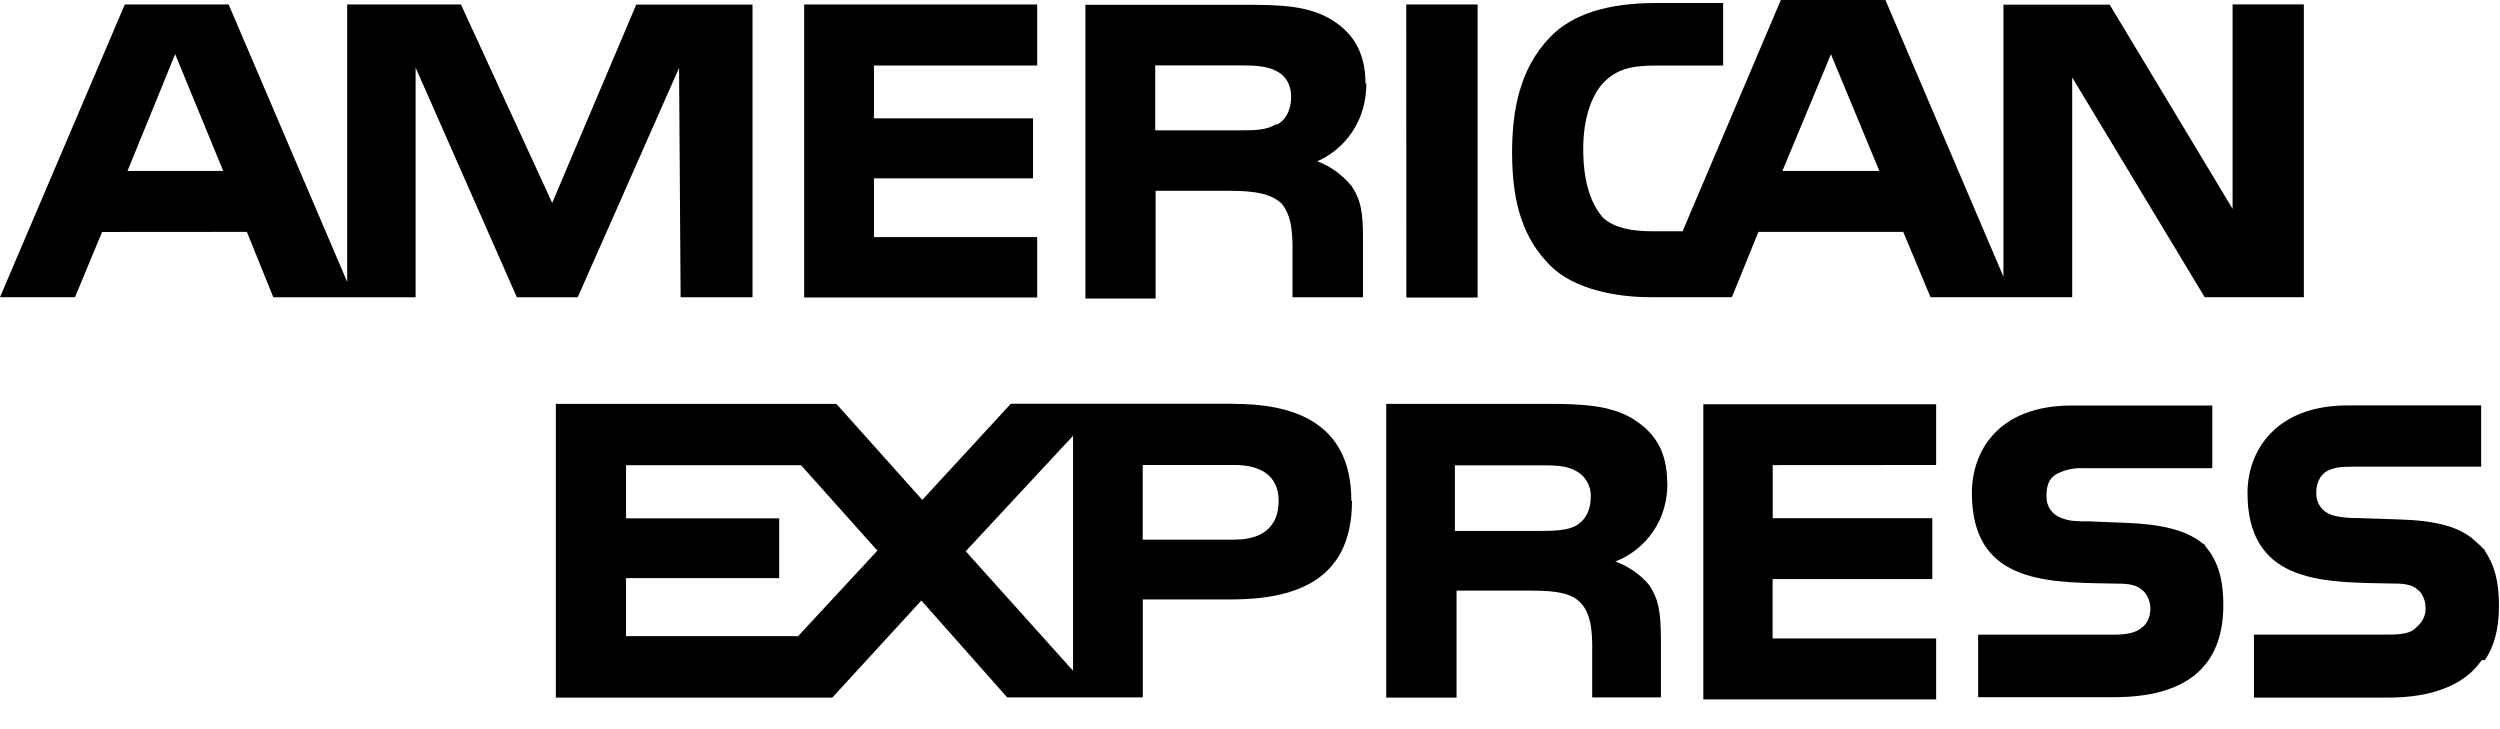
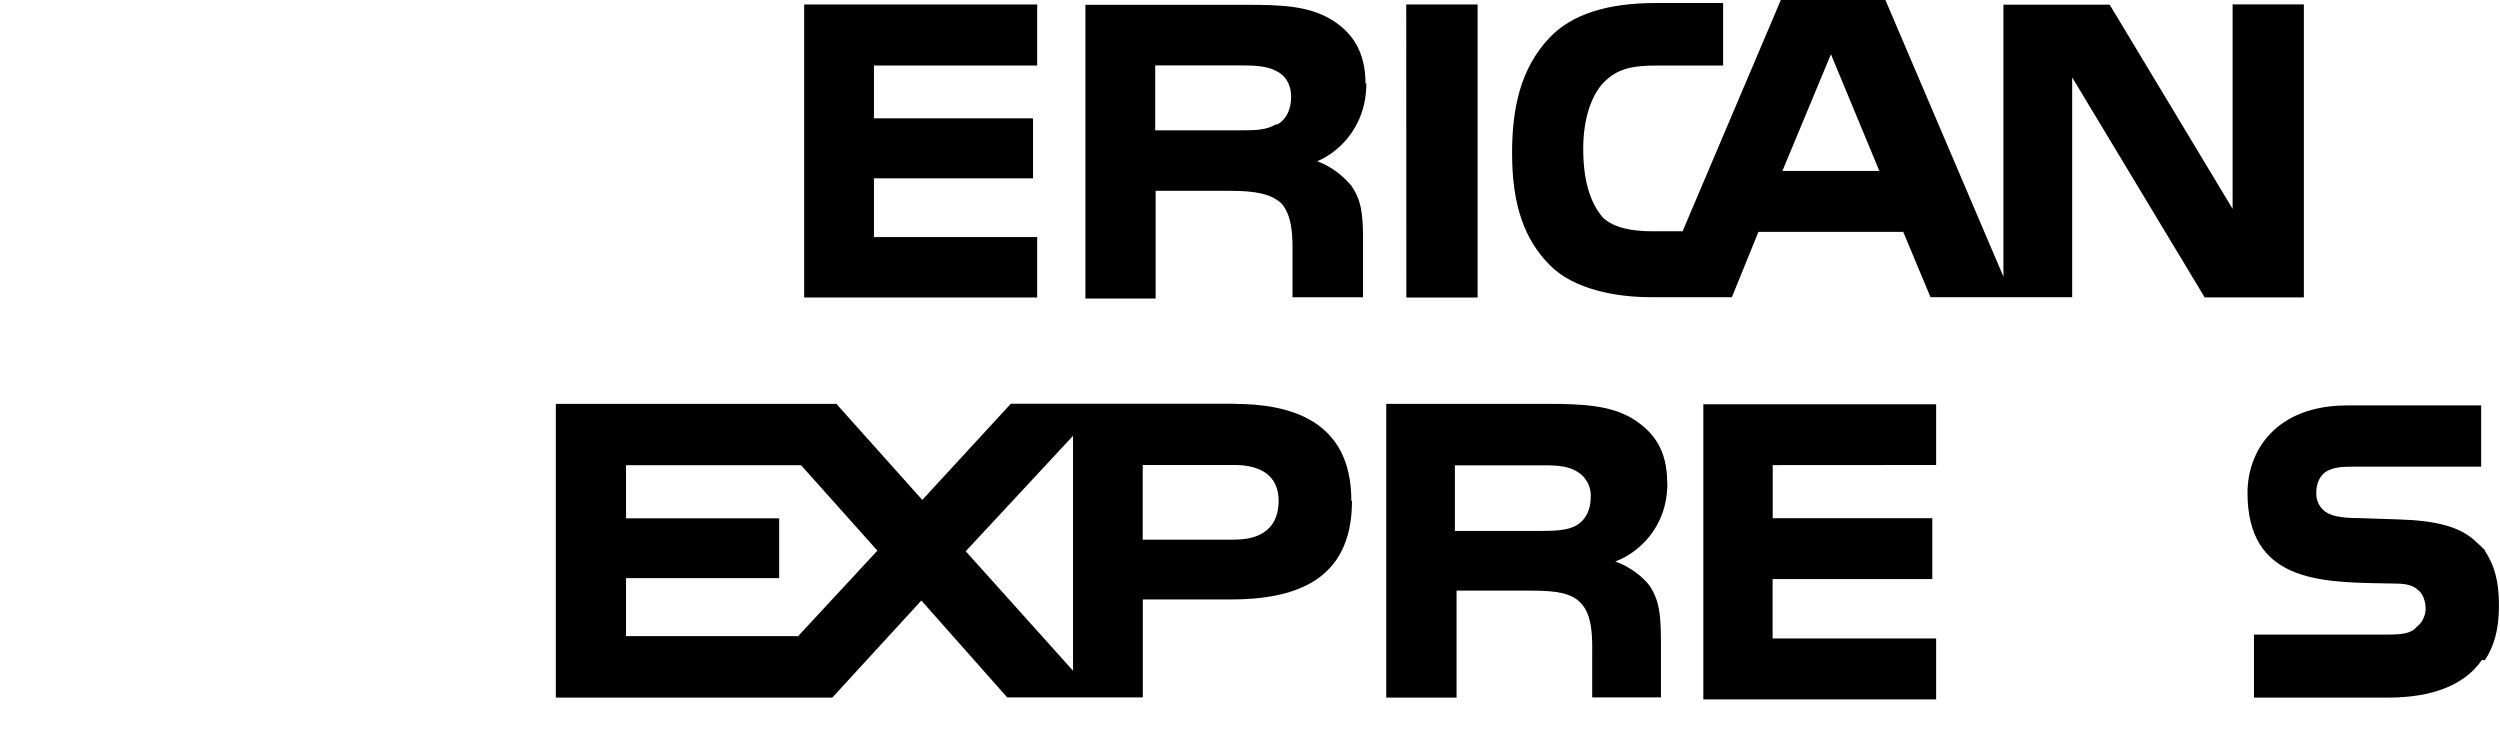
<svg xmlns="http://www.w3.org/2000/svg" width="24" height="7" viewBox="0 0 24 7" fill="none">
-   <path fill-rule="evenodd" clip-rule="evenodd" d="M16.542 0.629H15.909C15.665 0.629 15.526 0.659 15.393 0.794C15.279 0.914 15.199 1.139 15.199 1.424C15.199 1.726 15.26 1.936 15.385 2.086C15.491 2.19 15.676 2.22 15.853 2.22H16.153L17.096 0H18.1L19.233 2.656V0.045H20.253L21.433 2.005V0.042H22.117V2.855L22.115 2.853H21.165L19.893 0.743V2.853H18.533L18.271 2.226H16.881L16.626 2.853H15.846C15.521 2.853 15.108 2.781 14.876 2.543C14.639 2.302 14.516 1.981 14.516 1.469C14.516 1.049 14.592 0.659 14.878 0.359C15.094 0.134 15.434 0.029 15.898 0.029H16.542V0.629ZM17.577 0.521L18.041 1.639V1.641H17.111L17.577 0.521Z" fill="black" />
+   <path fill-rule="evenodd" clip-rule="evenodd" d="M16.542 0.629H15.909C15.665 0.629 15.526 0.659 15.393 0.794C15.279 0.914 15.199 1.139 15.199 1.424C15.199 1.726 15.26 1.936 15.385 2.086C15.491 2.19 15.676 2.22 15.853 2.22H16.153L17.096 0H18.1L19.233 2.656V0.045H20.253L21.433 2.005V0.042H22.117V2.855H21.165L19.893 0.743V2.853H18.533L18.271 2.226H16.881L16.626 2.853H15.846C15.521 2.853 15.108 2.781 14.876 2.543C14.639 2.302 14.516 1.981 14.516 1.469C14.516 1.049 14.592 0.659 14.878 0.359C15.094 0.134 15.434 0.029 15.898 0.029H16.542V0.629ZM17.577 0.521L18.041 1.639V1.641H17.111L17.577 0.521Z" fill="black" />
  <path d="M14.185 0.043H13.5L13.501 2.856H14.185V0.043Z" fill="black" />
  <path fill-rule="evenodd" clip-rule="evenodd" d="M16.005 4.634C16.005 4.314 15.87 4.138 15.661 4.012C15.451 3.892 15.197 3.877 14.851 3.877H13.308V6.697H13.983V5.67H14.703C14.943 5.67 15.093 5.694 15.181 5.795C15.289 5.912 15.287 6.125 15.285 6.291C15.285 6.31 15.285 6.328 15.285 6.345V6.695H15.945V6.14C15.943 5.89 15.928 5.764 15.837 5.624C15.777 5.544 15.657 5.444 15.507 5.39L15.527 5.382C15.707 5.31 16.007 5.085 16.007 4.635L16.005 4.634ZM15.137 5.042C15.047 5.095 14.912 5.097 14.777 5.097H13.967V4.467H14.791C14.911 4.467 15.031 4.467 15.121 4.517C15.219 4.565 15.277 4.664 15.271 4.772C15.271 4.892 15.226 4.987 15.137 5.042Z" fill="black" />
-   <path d="M20.287 6.093H18.99V6.693H20.294C20.97 6.693 21.344 6.415 21.344 5.809C21.344 5.529 21.278 5.361 21.157 5.227C21.162 5.232 21.167 5.234 21.173 5.237L21.175 5.238L21.18 5.24L21.188 5.247C21.187 5.245 21.185 5.244 21.183 5.243L21.18 5.24L21.148 5.214L21.146 5.211V5.212L21.148 5.214L21.151 5.218C21.153 5.222 21.155 5.225 21.157 5.227C21.004 5.094 20.765 5.034 20.427 5.02L20.051 5.005C19.947 5.005 19.871 5.005 19.796 4.975C19.706 4.945 19.646 4.87 19.646 4.765C19.646 4.675 19.663 4.599 19.736 4.555C19.819 4.509 19.913 4.489 20.008 4.495H21.238V3.893H19.888C19.184 3.893 18.93 4.33 18.93 4.733C18.93 5.578 19.614 5.59 20.22 5.601C20.259 5.601 20.298 5.602 20.337 5.603C20.441 5.603 20.517 5.618 20.562 5.663C20.608 5.693 20.644 5.769 20.644 5.843C20.644 5.92 20.609 5.993 20.564 6.023C20.504 6.076 20.414 6.093 20.287 6.093Z" fill="black" />
  <path d="M23.855 5.281V5.288C23.945 5.424 23.99 5.574 23.99 5.814C23.99 6.037 23.945 6.203 23.855 6.337H23.825C23.659 6.579 23.345 6.697 22.925 6.697H21.638V6.092H22.926C23.06 6.092 23.151 6.078 23.196 6.022C23.252 5.98 23.286 5.912 23.286 5.842C23.286 5.768 23.256 5.692 23.21 5.662C23.166 5.617 23.09 5.602 22.986 5.602C22.947 5.601 22.908 5.6 22.869 5.6C22.263 5.589 21.576 5.577 21.576 4.732C21.576 4.329 21.846 3.892 22.536 3.892H23.818H23.819V4.48H22.596C22.476 4.48 22.402 4.485 22.326 4.53C22.266 4.574 22.236 4.644 22.236 4.734C22.236 4.839 22.296 4.914 22.386 4.944C22.462 4.967 22.536 4.974 22.656 4.974L23.016 4.986C23.39 4.996 23.63 5.058 23.78 5.211C23.796 5.223 23.807 5.235 23.82 5.247C23.83 5.258 23.841 5.269 23.855 5.281Z" fill="black" />
  <path d="M18.587 4.464V3.881H16.352V6.714H18.587V6.129H17.017V5.559H18.55V4.975H17.018V4.465L18.587 4.464Z" fill="black" />
  <path fill-rule="evenodd" clip-rule="evenodd" d="M13.116 0.799L13.109 0.805C13.109 0.491 12.979 0.305 12.769 0.181C12.552 0.056 12.299 0.046 11.959 0.046H10.42V2.866H11.094V1.832H11.814C12.054 1.832 12.204 1.862 12.301 1.952C12.411 2.075 12.41 2.285 12.408 2.449L12.408 2.5V2.854H13.085V2.301C13.085 2.051 13.069 1.926 12.975 1.785C12.885 1.678 12.773 1.595 12.645 1.548C12.817 1.478 13.117 1.248 13.117 0.798L13.116 0.799ZM12.246 1.195H12.261C12.348 1.149 12.395 1.05 12.395 0.928C12.395 0.806 12.335 0.718 12.245 0.678C12.155 0.632 12.035 0.628 11.915 0.628H11.09V1.251H11.916C12.051 1.251 12.156 1.249 12.246 1.195Z" fill="black" />
-   <path fill-rule="evenodd" clip-rule="evenodd" d="M2.37 2.226L2.624 2.854H3.99V0.649L4.962 2.854H5.546L6.519 0.652L6.534 2.854H7.224V0.044H6.108L5.301 1.948L4.425 0.043H3.333V2.706L2.195 0.043H1.198L0 2.853H0.72L0.98 2.227L2.37 2.226ZM1.682 0.521L2.142 1.639L2.139 1.641H1.224L1.681 0.521H1.682Z" fill="black" />
  <path fill-rule="evenodd" clip-rule="evenodd" d="M9.704 3.876H11.846L11.845 3.877C12.375 3.877 12.973 4.027 12.973 4.807L12.979 4.81C12.979 5.591 12.409 5.755 11.809 5.755H10.971V6.695H9.669L8.845 5.765L7.99 6.697H5.336V3.877H8.029L8.854 4.799L9.704 3.876ZM9.271 5.292L10.301 6.439V4.184L9.271 5.292ZM10.97 4.464H11.855C12.095 4.464 12.275 4.562 12.275 4.808C12.275 5.051 12.126 5.18 11.855 5.18V5.181H10.97V4.464ZM8.423 5.286L7.66 6.109L7.646 6.107H6.01V5.55H7.48V4.976H6.01V4.466H7.69L8.423 5.286Z" fill="black" />
  <path d="M9.957 0.629V0.043H7.72V2.856H9.957V2.276H8.39V1.712H9.917V1.136H8.39V0.629H9.957Z" fill="black" />
</svg>